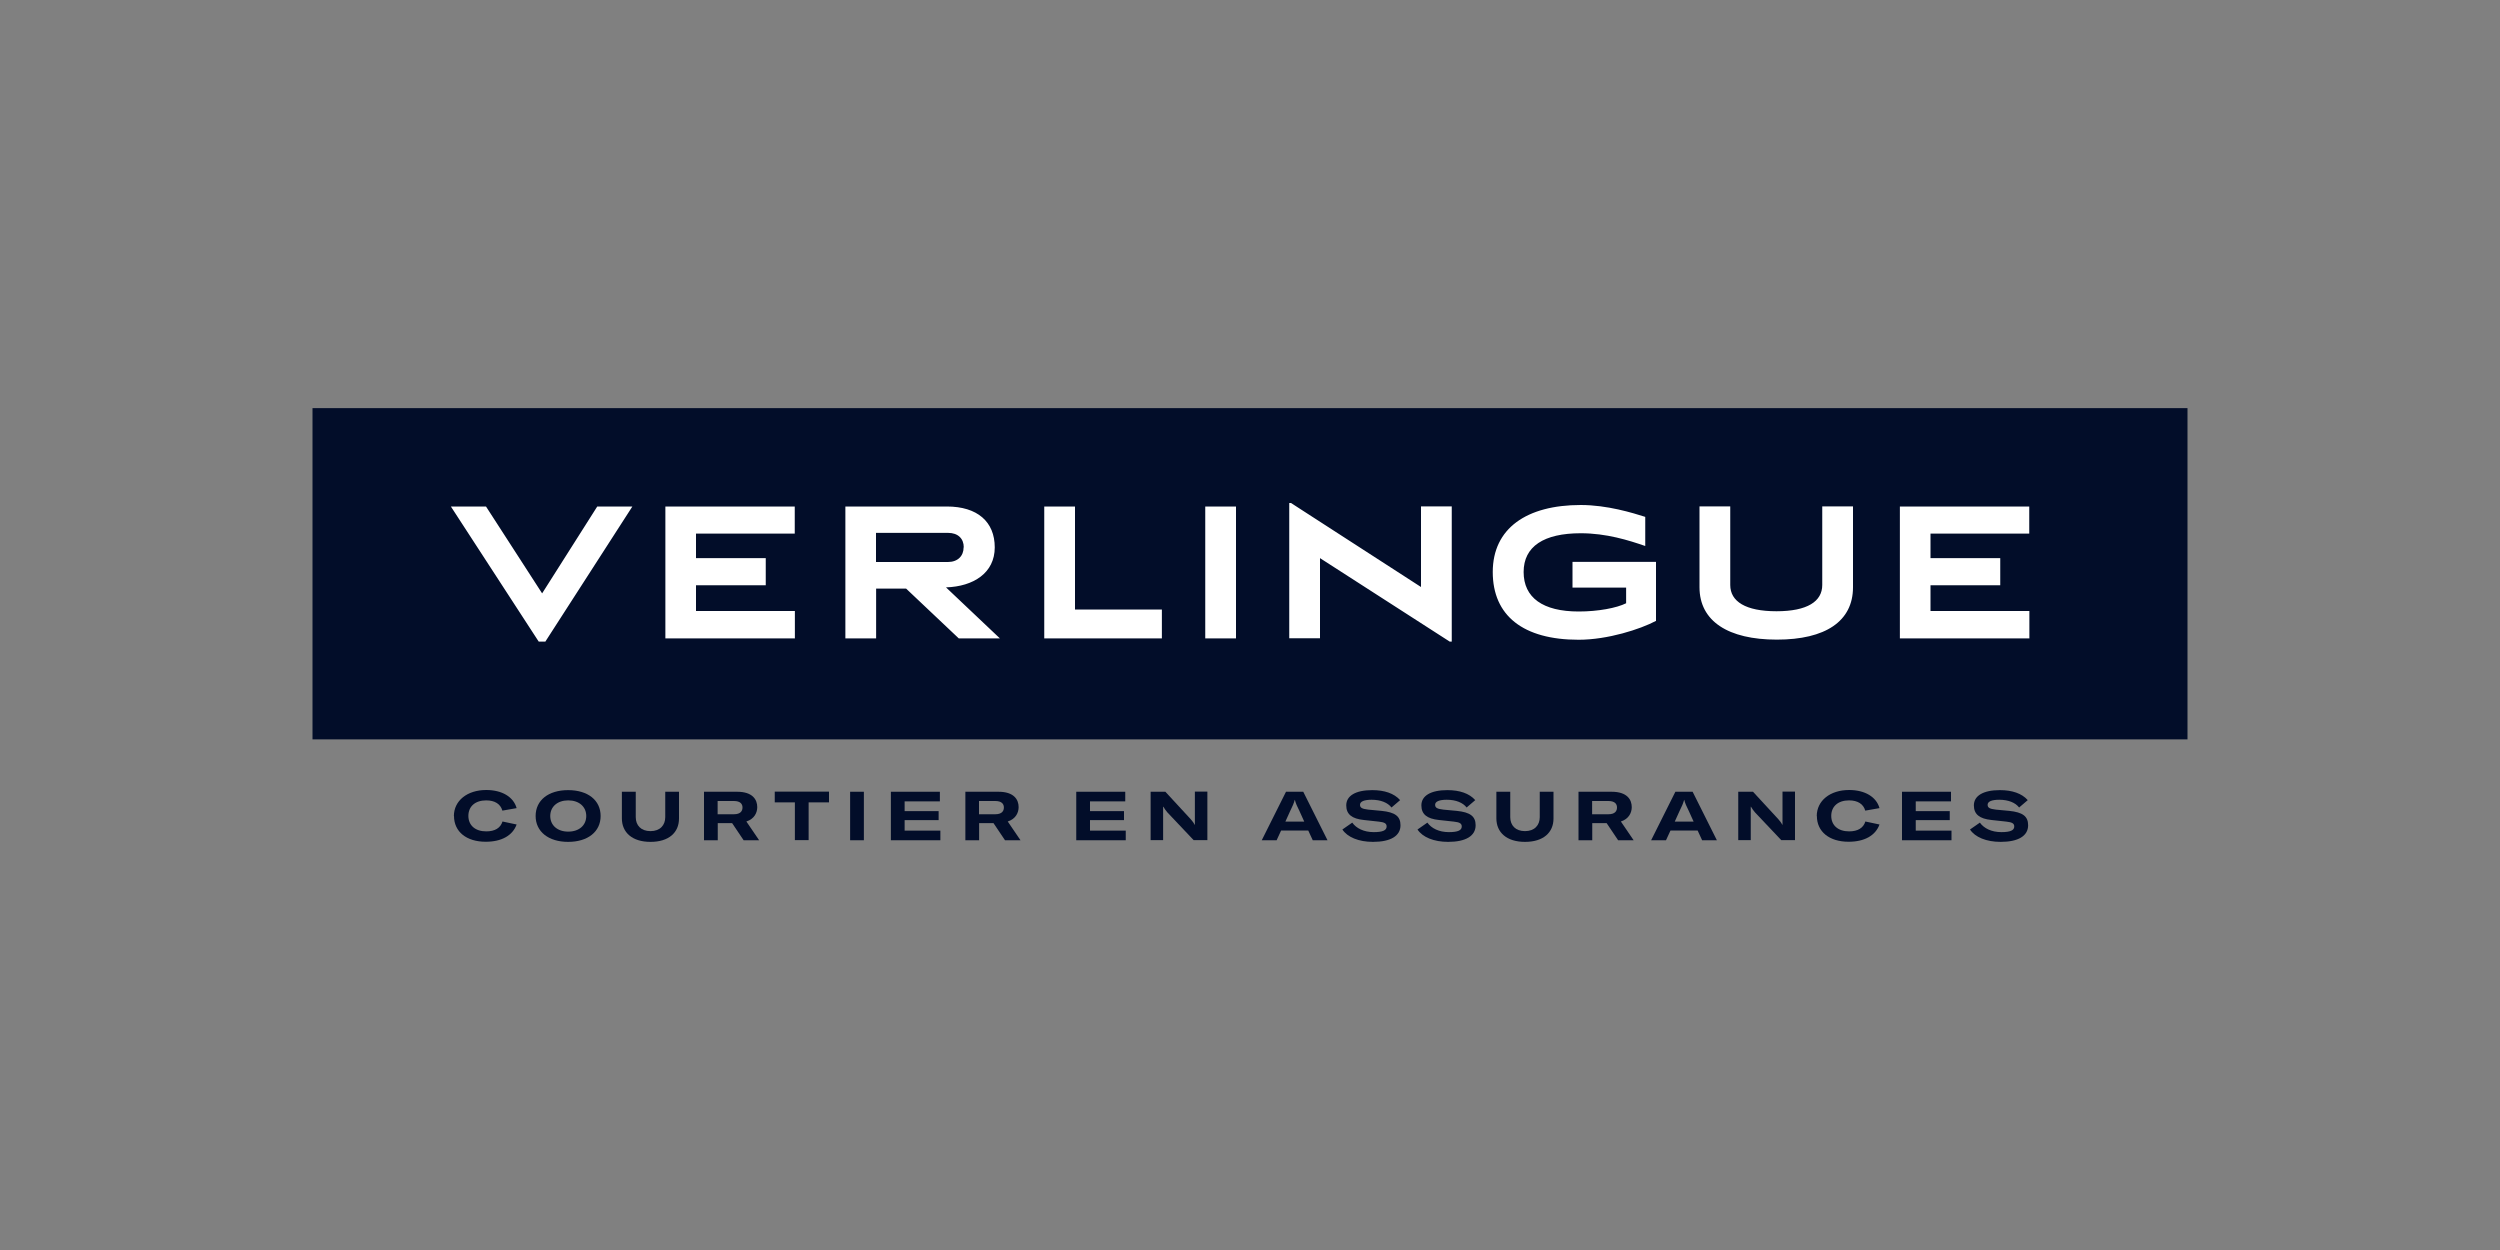
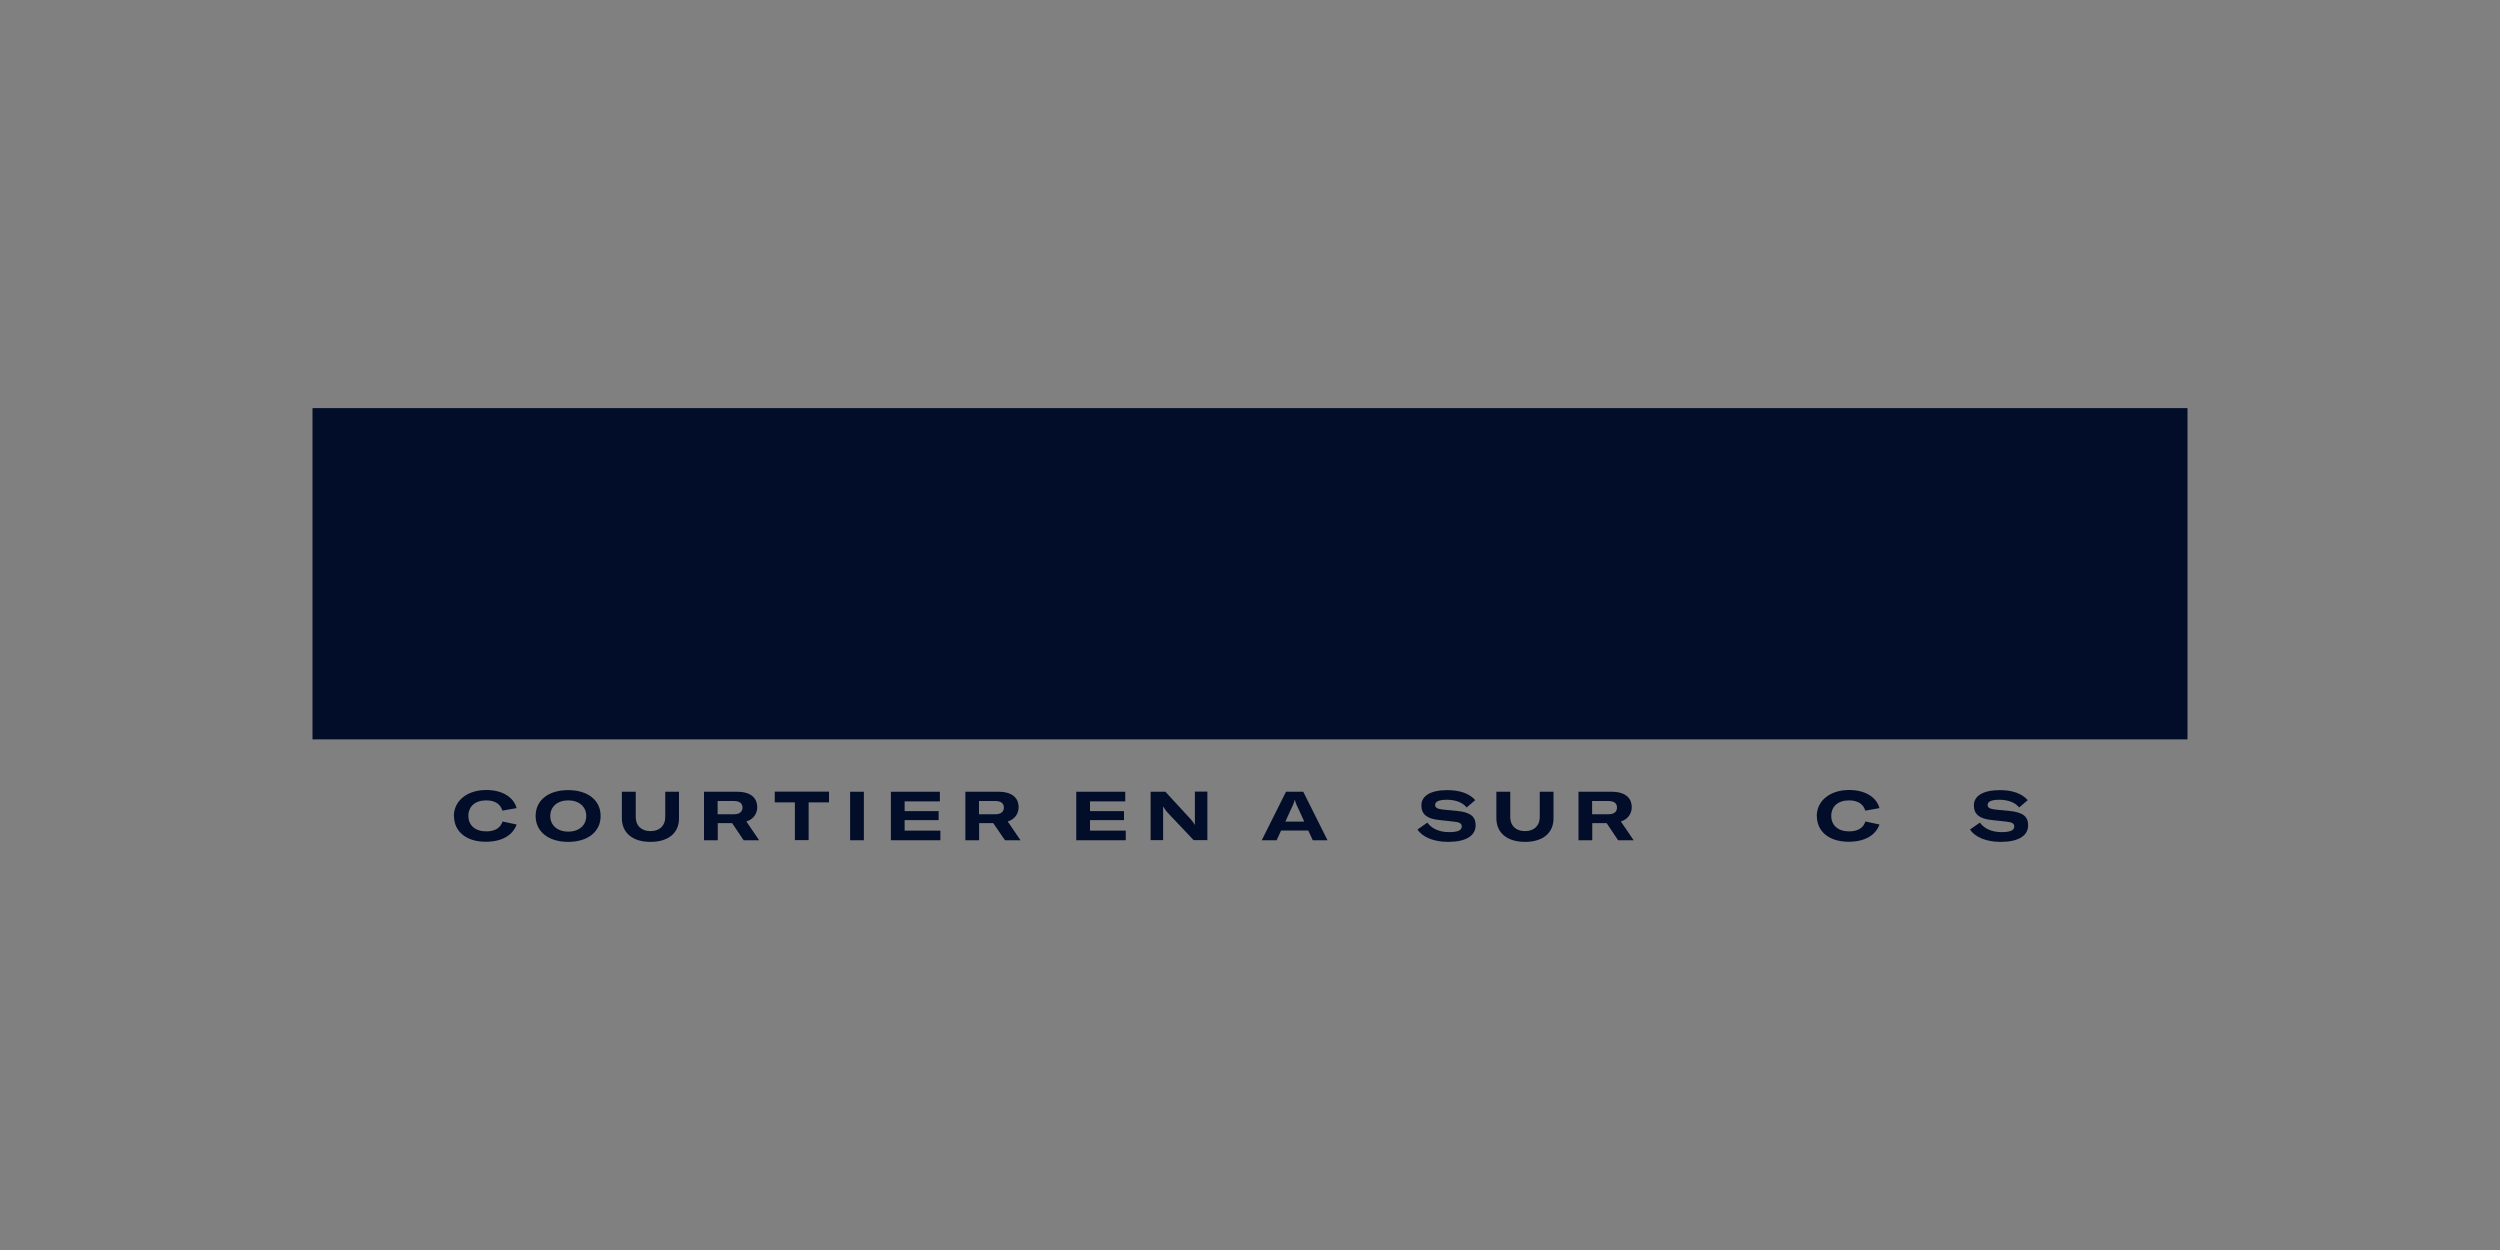
<svg xmlns="http://www.w3.org/2000/svg" id="uuid-87c1c775-8be3-4971-90a2-b928176e4119" width="200" height="100" viewBox="0 0 200 100">
  <rect x="0" y="0" width="200" height="100" fill="#808080" stroke="none" />
  <defs>
    <style>.uuid-71bee9b6-5923-4e62-9ddd-edb179fe97ce{fill:#020d29;}.uuid-71bee9b6-5923-4e62-9ddd-edb179fe97ce,.uuid-84392bcc-f00e-4756-a850-760161c6eb8f{stroke-width:0px;}.uuid-84392bcc-f00e-4756-a850-760161c6eb8f{fill:#fff;}</style>
  </defs>
  <path class="uuid-71bee9b6-5923-4e62-9ddd-edb179fe97ce" d="M36.31,65.29c0-1.23,1.06-2.09,2.59-2.09,1.26,0,2.18.55,2.43,1.45l-1.14.2c-.15-.53-.6-.82-1.3-.82-.87,0-1.42.48-1.42,1.24s.55,1.24,1.43,1.24c.69,0,1.14-.27,1.3-.79l1.13.24c-.32.88-1.2,1.38-2.47,1.38-1.55,0-2.54-.81-2.54-2.06Z" />
  <path class="uuid-71bee9b6-5923-4e62-9ddd-edb179fe97ce" d="M42.85,65.28c0-1.26,1.02-2.07,2.6-2.07s2.6.81,2.6,2.07-1.03,2.07-2.6,2.07-2.6-.82-2.6-2.07ZM46.9,65.28c0-.75-.58-1.25-1.44-1.25s-1.44.5-1.44,1.25.58,1.25,1.44,1.25,1.44-.5,1.44-1.25Z" />
  <path class="uuid-71bee9b6-5923-4e62-9ddd-edb179fe97ce" d="M50.86,63.34v2.03c0,.66.42,1.12,1.18,1.12s1.18-.47,1.18-1.12v-2.03h1.1v2.14c0,1.12-.81,1.87-2.28,1.87s-2.29-.76-2.29-1.88v-2.13h1.1Z" />
  <path class="uuid-71bee9b6-5923-4e62-9ddd-edb179fe97ce" d="M58.55,65.85h-1.13v1.37h-1.1v-3.88h2.65c1.25,0,1.61.64,1.61,1.23,0,.43-.22.94-.87,1.15l1.02,1.5h-1.24l-.92-1.37ZM57.42,65.14h1.29c.54,0,.69-.27.69-.54s-.16-.52-.69-.52h-1.3v1.07Z" />
  <path class="uuid-71bee9b6-5923-4e62-9ddd-edb179fe97ce" d="M66.31,64.19h-1.62v3.02h-1.1v-3.02h-1.61v-.86h4.34v.86Z" />
  <path class="uuid-71bee9b6-5923-4e62-9ddd-edb179fe97ce" d="M68.01,67.22v-3.88h1.1v3.88h-1.1Z" />
  <path class="uuid-71bee9b6-5923-4e62-9ddd-edb179fe97ce" d="M75.23,66.45v.77h-3.96v-3.88h3.92v.77h-2.82v.78h2.72v.72h-2.72v.84h2.85Z" />
-   <path class="uuid-71bee9b6-5923-4e62-9ddd-edb179fe97ce" d="M79.46,65.85h-1.13v1.37h-1.1v-3.88h2.65c1.25,0,1.61.64,1.61,1.23,0,.43-.22.94-.87,1.15l1.02,1.5h-1.24l-.92-1.37ZM78.33,65.14h1.29c.54,0,.69-.27.69-.54s-.16-.52-.69-.52h-1.3v1.07Z" />
+   <path class="uuid-71bee9b6-5923-4e62-9ddd-edb179fe97ce" d="M79.46,65.85h-1.13v1.37h-1.1v-3.88h2.65c1.25,0,1.61.64,1.61,1.23,0,.43-.22.94-.87,1.15l1.02,1.5h-1.24ZM78.33,65.14h1.29c.54,0,.69-.27.69-.54s-.16-.52-.69-.52h-1.3v1.07Z" />
  <path class="uuid-71bee9b6-5923-4e62-9ddd-edb179fe97ce" d="M90.06,66.45v.77h-3.96v-3.88h3.92v.77h-2.82v.78h2.72v.72h-2.72v.84h2.85Z" />
  <path class="uuid-71bee9b6-5923-4e62-9ddd-edb179fe97ce" d="M92.05,63.34h1.18l2.03,2.2c.13.15.24.29.31.44h.02v-2.65h1v3.88h-1.1l-2.11-2.23c-.1-.12-.25-.32-.31-.44h-.02v2.67h-1v-3.88Z" />
  <path class="uuid-71bee9b6-5923-4e62-9ddd-edb179fe97ce" d="M104.66,66.44h-2.17l-.36.78h-1.19l1.94-3.88h1.38l1.94,3.88h-1.18l-.36-.78ZM104.34,65.73l-.38-.84c-.2-.4-.3-.62-.37-.9h-.01c-.08.28-.17.5-.37.9l-.38.84h1.52Z" />
-   <path class="uuid-71bee9b6-5923-4e62-9ddd-edb179fe97ce" d="M107.39,66.36l.79-.55c.32.45.92.76,1.72.76.71,0,1.03-.14,1.03-.45,0-.24-.16-.34-.63-.39l-1.19-.13c-.95-.1-1.41-.45-1.41-1.17,0-.77.75-1.22,2.08-1.22.98,0,1.75.26,2.23.8l-.69.59c-.29-.38-.85-.62-1.59-.62-.6,0-.93.14-.93.4,0,.24.16.33.66.39l1.07.1c1.07.11,1.51.43,1.51,1.15,0,.86-.8,1.33-2.2,1.33-1.15,0-2.05-.38-2.45-.99Z" />
  <path class="uuid-71bee9b6-5923-4e62-9ddd-edb179fe97ce" d="M113.4,66.36l.79-.55c.32.45.92.76,1.72.76.71,0,1.03-.14,1.03-.45,0-.24-.16-.34-.63-.39l-1.19-.13c-.95-.1-1.41-.45-1.41-1.17,0-.77.75-1.22,2.08-1.22.98,0,1.75.26,2.23.8l-.69.59c-.29-.38-.85-.62-1.59-.62-.6,0-.93.14-.93.4,0,.24.16.33.66.39l1.07.1c1.07.11,1.51.43,1.51,1.15,0,.86-.8,1.33-2.2,1.33-1.15,0-2.05-.38-2.45-.99Z" />
  <path class="uuid-71bee9b6-5923-4e62-9ddd-edb179fe97ce" d="M120.82,63.34v2.03c0,.66.42,1.12,1.18,1.12s1.18-.47,1.18-1.12v-2.03h1.1v2.14c0,1.12-.81,1.87-2.28,1.87s-2.29-.76-2.29-1.88v-2.13h1.1Z" />
  <path class="uuid-71bee9b6-5923-4e62-9ddd-edb179fe97ce" d="M128.51,65.85h-1.13v1.37h-1.1v-3.88h2.65c1.25,0,1.61.64,1.61,1.23,0,.43-.22.94-.87,1.15l1.02,1.5h-1.24l-.92-1.37ZM127.38,65.14h1.29c.54,0,.69-.27.69-.54s-.16-.52-.69-.52h-1.3v1.07Z" />
-   <path class="uuid-71bee9b6-5923-4e62-9ddd-edb179fe97ce" d="M135.81,66.44h-2.17l-.36.78h-1.19l1.94-3.88h1.38l1.94,3.88h-1.18l-.36-.78ZM135.49,65.73l-.38-.84c-.2-.4-.3-.62-.37-.9h-.01c-.08.28-.17.5-.37.9l-.38.84h1.52Z" />
-   <path class="uuid-71bee9b6-5923-4e62-9ddd-edb179fe97ce" d="M139.06,63.34h1.18l2.03,2.2c.13.15.24.29.31.44h.02v-2.65h1v3.88h-1.1l-2.11-2.23c-.1-.12-.25-.32-.31-.44h-.02v2.67h-1v-3.88Z" />
  <path class="uuid-71bee9b6-5923-4e62-9ddd-edb179fe97ce" d="M145.34,65.29c0-1.23,1.06-2.09,2.59-2.09,1.26,0,2.18.55,2.43,1.45l-1.14.2c-.15-.53-.6-.82-1.3-.82-.87,0-1.42.48-1.42,1.24s.55,1.24,1.43,1.24c.69,0,1.14-.27,1.3-.79l1.13.24c-.32.88-1.2,1.38-2.47,1.38-1.55,0-2.54-.81-2.54-2.06Z" />
-   <path class="uuid-71bee9b6-5923-4e62-9ddd-edb179fe97ce" d="M156.12,66.45v.77h-3.96v-3.88h3.92v.77h-2.82v.78h2.72v.72h-2.72v.84h2.85Z" />
  <path class="uuid-71bee9b6-5923-4e62-9ddd-edb179fe97ce" d="M157.6,66.36l.79-.55c.32.45.92.76,1.72.76.71,0,1.03-.14,1.03-.45,0-.24-.16-.34-.63-.39l-1.19-.13c-.95-.1-1.41-.45-1.41-1.17,0-.77.75-1.22,2.08-1.22.98,0,1.75.26,2.23.8l-.69.59c-.29-.38-.85-.62-1.59-.62-.6,0-.93.14-.93.4,0,.24.16.33.66.39l1.07.1c1.07.11,1.51.43,1.51,1.15,0,.86-.8,1.33-2.2,1.33-1.15,0-2.05-.38-2.45-.99Z" />
  <polygon class="uuid-71bee9b6-5923-4e62-9ddd-edb179fe97ce" points="175 32.65 174.99 32.65 25 32.65 25 59.15 174.99 59.15 175 59.15 175 32.65" />
-   <path class="uuid-84392bcc-f00e-4756-a850-760161c6eb8f" d="M43.61,51.33h-.51l-.1-.15-6.93-10.66h2.81l4.49,6.95,4.41-6.95h2.81l-6.97,10.82ZM63.6,51.07h-10.37v-10.55h10.35v2.17h-7.9v1.96h5.58v2.17h-5.58v2.06h7.91v2.17ZM76.7,51.07l-4.21-3.98h-2.4v3.98h-2.46v-10.55h8.12c2.44,0,3.83,1.22,3.83,3.27s-1.71,3.13-3.9,3.2l4.31,4.08h-3.3ZM92.94,51.07h-9.4v-10.55h2.46v8.24h6.95v2.32ZM98.88,51.07h-2.46v-10.55h2.46v10.55ZM116.13,51.33h-.15l-10.38-6.68v6.41h-2.46v-10.82h.14l10.4,6.72v-6.45h2.46v10.82ZM132.46,49.68c-1.23.65-3.83,1.5-6.17,1.5-4.43,0-6.87-1.92-6.87-5.42s2.72-5.36,7.04-5.36c2.12,0,4.15.63,5.16.95v2.33c-1.33-.46-3.11-1.02-5.16-1.02-2.95,0-4.57,1.05-4.57,3.1s1.53,3.16,4.41,3.16c1.54,0,3.03-.28,3.79-.66v-1.25h-4.29v-2.06h6.68v4.73ZM148.24,46.98c0,2.72-2.2,4.19-6.09,4.19s-6.19-1.47-6.19-4.19v-6.47h2.46v6.29c0,1.32,1.23,2.1,3.7,2.1s3.66-.79,3.66-2.1v-6.29h2.46v6.47ZM162.36,51.07h-10.37v-10.55h10.35v2.17h-7.9v1.96h5.58v2.17h-5.58v2.06h7.91v2.17Z" />
  <path class="uuid-71bee9b6-5923-4e62-9ddd-edb179fe97ce" d="M77.1,43.78c0-.69-.46-1.15-1.25-1.15h-5.77v2.33h5.75c.8,0,1.26-.49,1.26-1.18Z" />
</svg>